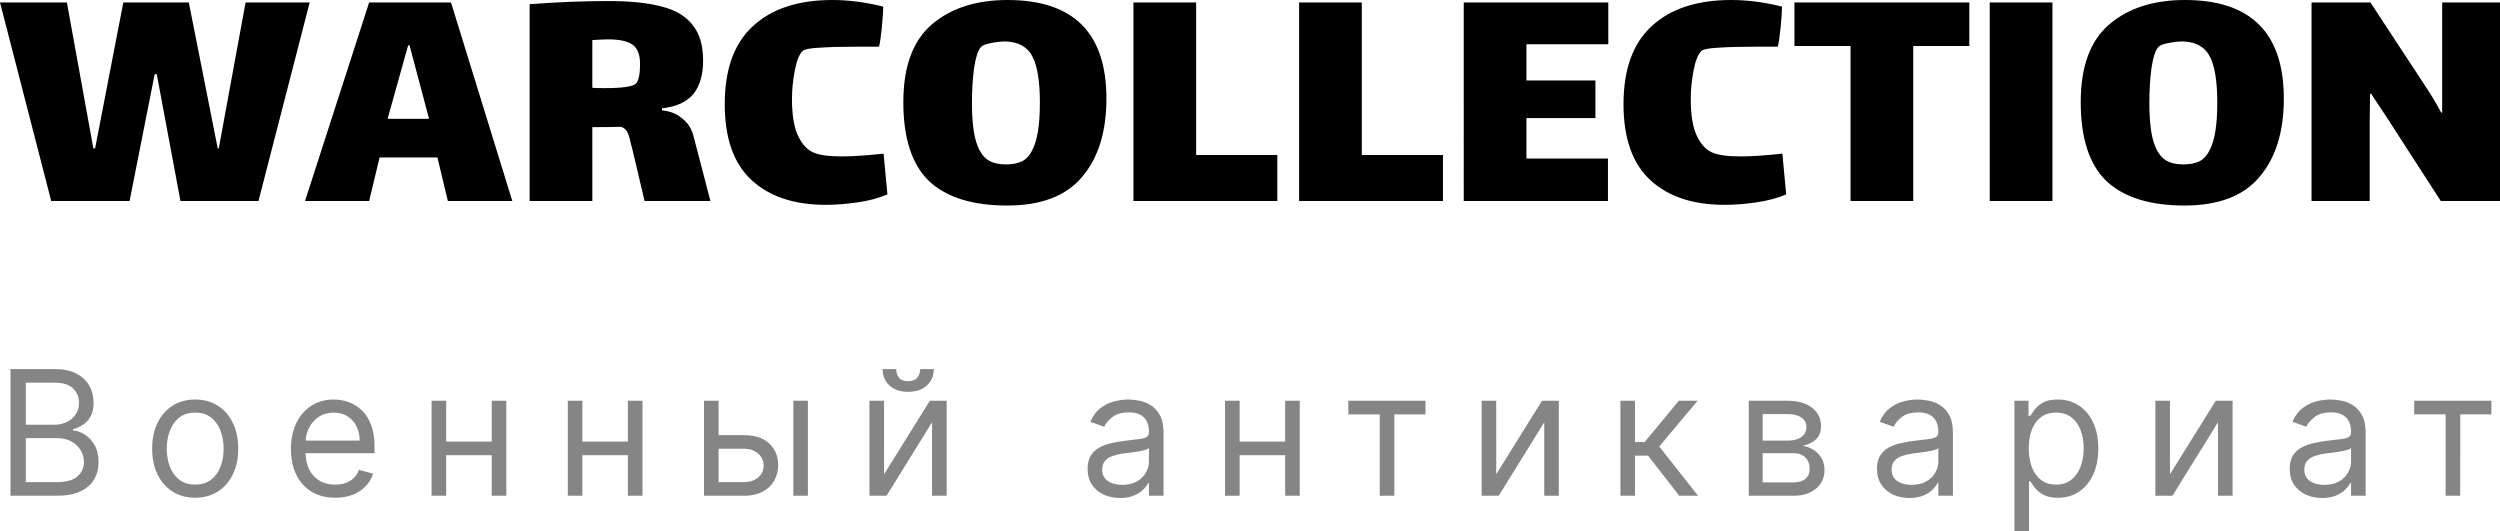
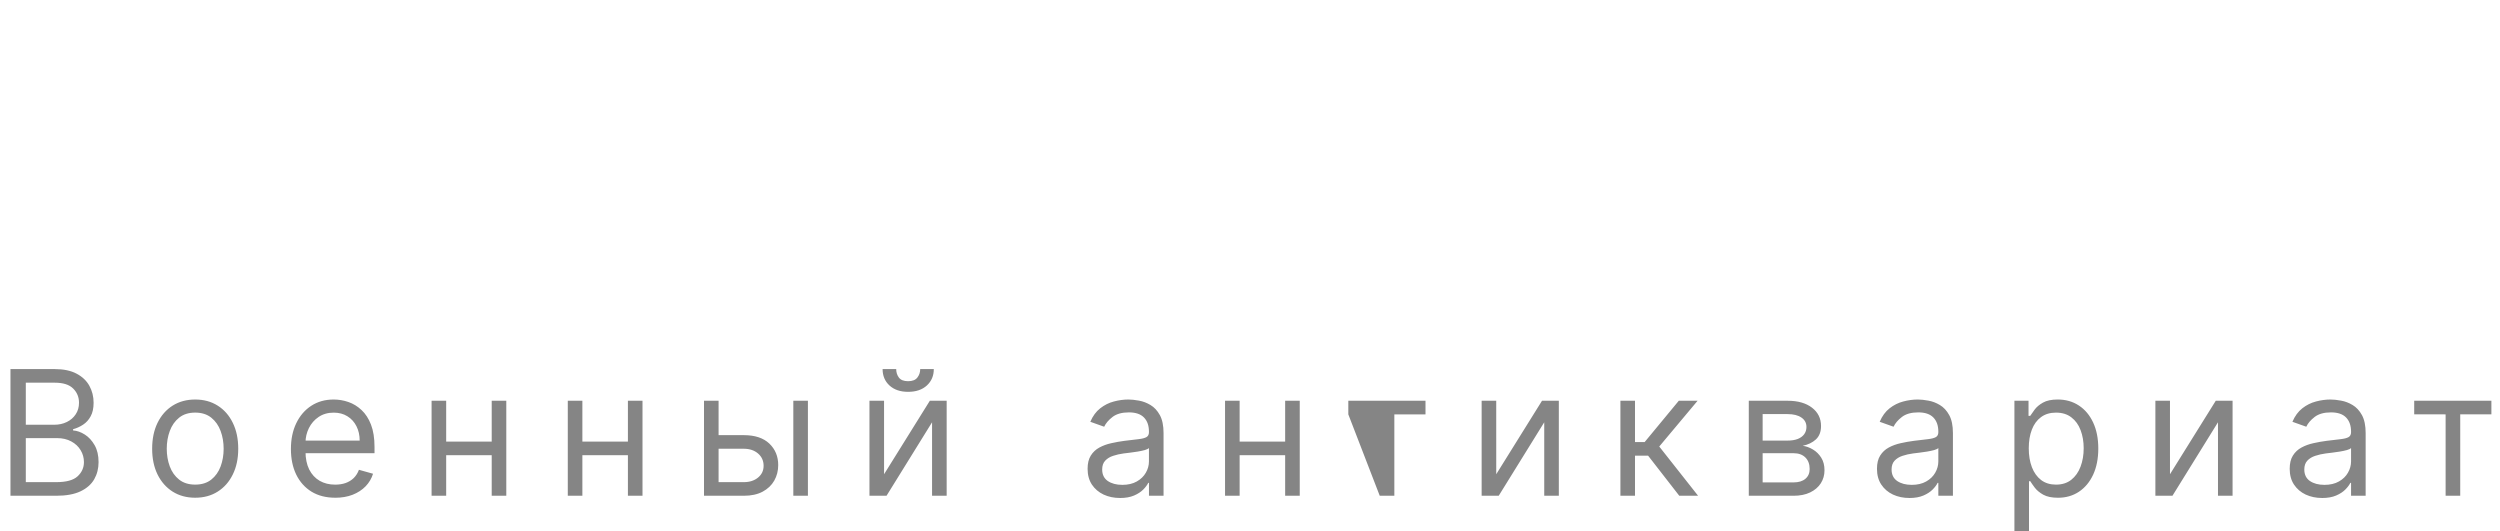
<svg xmlns="http://www.w3.org/2000/svg" xmlns:ns1="http://sodipodi.sourceforge.net/DTD/sodipodi-0.dtd" xmlns:ns2="http://www.inkscape.org/namespaces/inkscape" width="186.592" height="39.661" viewBox="0 0 186.592 39.661" fill="none" version="1.1" id="svg2" ns1:docname="logo_site.svg" ns2:version="1.4 (e7c3feb1, 2024-10-09)">
  <defs id="defs2" />
  <ns1:namedview id="namedview2" pagecolor="#ffffff" bordercolor="#000000" borderopacity="0.25" ns2:showpageshadow="2" ns2:pageopacity="0.0" ns2:pagecheckerboard="0" ns2:deskcolor="#d1d1d1" ns2:zoom="5.5873016" ns2:cx="94.142045" ns2:cy="15.571023" ns2:window-width="2560" ns2:window-height="1387" ns2:window-x="0" ns2:window-y="25" ns2:window-maximized="1" ns2:current-layer="g2" />
  <g id="g2" transform="translate(-0.364,-10.998)">
-     <path d="m 1.145,48 v -9.454 h 3.305 c 0.659,0 1.202,0.114 1.63,0.342 0.428,0.225 0.746,0.528 0.956,0.909 0.209,0.379 0.314,0.799 0.314,1.26 0,0.406 -0.072,0.742 -0.217,1.006 -0.142,0.265 -0.329,0.474 -0.563,0.628 -0.231,0.154 -0.482,0.268 -0.752,0.342 v 0.092 c 0.289,0.018 0.58,0.12 0.873,0.305 0.292,0.185 0.537,0.449 0.734,0.794 0.197,0.345 0.295,0.766 0.295,1.265 0,0.474 -0.108,0.9 -0.323,1.279 C 7.18,47.146 6.84,47.446 6.375,47.668 5.911,47.889 5.306,48 4.561,48 Z m 1.145,-1.016 h 2.271 c 0.748,0 1.279,-0.145 1.593,-0.434 0.317,-0.292 0.475,-0.646 0.475,-1.062 0,-0.32 -0.082,-0.616 -0.245,-0.886 C 6.221,44.328 5.989,44.11 5.688,43.947 5.386,43.781 5.029,43.697 4.616,43.697 H 2.29 Z m 0,-4.284 h 2.124 c 0.345,0 0.656,-0.068 0.933,-0.203 0.28,-0.136 0.502,-0.326 0.665,-0.573 0.166,-0.246 0.249,-0.535 0.249,-0.868 0,-0.415 -0.145,-0.768 -0.434,-1.057 C 5.537,39.707 5.078,39.561 4.45,39.561 H 2.29 Z m 12.643,5.447 c -0.64,0 -1.202,-0.152 -1.685,-0.457 -0.48,-0.305 -0.856,-0.731 -1.126,-1.279 -0.268,-0.548 -0.402,-1.188 -0.402,-1.92 0,-0.739 0.134,-1.383 0.402,-1.934 0.271,-0.551 0.646,-0.979 1.126,-1.283 0.483,-0.305 1.045,-0.457 1.685,-0.457 0.64,0 1.2,0.152 1.68,0.457 0.483,0.305 0.859,0.733 1.126,1.283 0.271,0.551 0.406,1.196 0.406,1.934 0,0.733 -0.135,1.373 -0.406,1.92 -0.268,0.548 -0.643,0.974 -1.126,1.279 -0.48,0.305 -1.04,0.457 -1.68,0.457 z m 0,-0.979 c 0.486,0 0.886,-0.125 1.2,-0.374 0.314,-0.249 0.546,-0.577 0.697,-0.983 0.151,-0.406 0.226,-0.846 0.226,-1.32 0,-0.474 -0.075,-0.916 -0.226,-1.325 -0.151,-0.409 -0.383,-0.74 -0.697,-0.993 -0.314,-0.252 -0.714,-0.379 -1.2,-0.379 -0.486,0 -0.886,0.126 -1.2,0.379 -0.314,0.252 -0.546,0.583 -0.697,0.993 -0.151,0.409 -0.226,0.851 -0.226,1.325 0,0.474 0.075,0.914 0.226,1.32 0.151,0.406 0.383,0.734 0.697,0.983 0.314,0.249 0.714,0.374 1.2,0.374 z m 10.449,0.979 c -0.683,0 -1.273,-0.151 -1.768,-0.452 -0.492,-0.305 -0.873,-0.729 -1.14,-1.274 -0.265,-0.548 -0.397,-1.185 -0.397,-1.911 0,-0.726 0.132,-1.366 0.397,-1.92 0.268,-0.557 0.64,-0.991 1.117,-1.302 0.48,-0.314 1.04,-0.471 1.68,-0.471 0.369,0 0.734,0.061 1.094,0.185 0.36,0.123 0.688,0.323 0.983,0.6 0.295,0.274 0.531,0.637 0.706,1.089 0.175,0.452 0.263,1.009 0.263,1.671 v 0.462 h -5.466 v -0.942 h 4.358 c 0,-0.4 -0.08,-0.757 -0.24,-1.071 -0.157,-0.314 -0.382,-0.562 -0.674,-0.743 -0.289,-0.182 -0.631,-0.272 -1.025,-0.272 -0.434,0 -0.809,0.108 -1.126,0.323 -0.314,0.212 -0.555,0.489 -0.725,0.831 -0.169,0.342 -0.254,0.708 -0.254,1.099 v 0.628 c 0,0.535 0.092,0.99 0.277,1.362 0.188,0.369 0.448,0.651 0.78,0.845 0.332,0.191 0.719,0.286 1.159,0.286 0.286,0 0.545,-0.04 0.776,-0.12 0.234,-0.083 0.435,-0.206 0.605,-0.369 0.169,-0.166 0.3,-0.372 0.392,-0.619 l 1.053,0.295 c -0.111,0.357 -0.297,0.671 -0.559,0.942 -0.262,0.268 -0.585,0.477 -0.97,0.628 -0.385,0.148 -0.817,0.222 -1.297,0.222 z M 37.321,43.956 v 1.016 H 33.406 V 43.956 Z M 33.665,40.909 V 48 h -1.089 v -7.091 z m 4.487,0 V 48 h -1.089 v -7.091 z m 9.335,3.047 v 1.016 H 43.573 V 43.956 Z M 43.831,40.909 V 48 h -1.089 v -7.091 z m 4.487,0 V 48 h -1.089 v -7.091 z m 5.532,2.567 h 2.031 c 0.831,0 1.466,0.211 1.907,0.632 0.44,0.422 0.66,0.956 0.66,1.602 0,0.425 -0.099,0.811 -0.295,1.159 -0.197,0.345 -0.486,0.62 -0.868,0.826 C 56.903,47.898 56.435,48 55.881,48 h -2.973 v -7.091 h 1.089 v 6.075 h 1.883 c 0.431,0 0.785,-0.114 1.062,-0.342 0.277,-0.228 0.415,-0.52 0.415,-0.877 0,-0.375 -0.139,-0.682 -0.415,-0.919 -0.277,-0.237 -0.631,-0.355 -1.062,-0.355 H 53.85 Z M 59.575,48 V 40.909 H 60.664 V 48 Z m 6.773,-1.607 3.416,-5.484 h 1.256 V 48 H 69.93 V 42.516 L 66.532,48 h -1.274 v -7.091 h 1.089 z m 2.696,-7.848 h 1.016 c 0,0.498 -0.172,0.906 -0.517,1.223 -0.345,0.317 -0.812,0.475 -1.403,0.475 -0.582,0 -1.045,-0.159 -1.39,-0.475 -0.342,-0.317 -0.512,-0.725 -0.512,-1.223 h 1.016 c 0,0.24 0.066,0.451 0.199,0.632 0.135,0.182 0.365,0.272 0.688,0.272 0.323,0 0.554,-0.091 0.692,-0.272 0.142,-0.182 0.212,-0.392 0.212,-0.632 z m 14.914,9.621 c -0.449,0 -0.857,-0.085 -1.223,-0.254 -0.366,-0.172 -0.657,-0.42 -0.873,-0.743 -0.215,-0.326 -0.323,-0.72 -0.323,-1.182 0,-0.406 0.08,-0.736 0.24,-0.988 0.16,-0.256 0.374,-0.456 0.642,-0.6 0.268,-0.145 0.563,-0.252 0.886,-0.323 0.326,-0.074 0.654,-0.132 0.983,-0.175 0.431,-0.055 0.78,-0.097 1.048,-0.125 0.271,-0.031 0.468,-0.082 0.591,-0.152 0.126,-0.071 0.189,-0.194 0.189,-0.369 v -0.037 c 0,-0.456 -0.125,-0.809 -0.374,-1.062 -0.246,-0.252 -0.62,-0.379 -1.122,-0.379 -0.52,0 -0.928,0.114 -1.223,0.342 -0.295,0.228 -0.503,0.471 -0.623,0.729 l -1.034,-0.369 c 0.185,-0.431 0.431,-0.766 0.739,-1.006 0.311,-0.243 0.649,-0.412 1.016,-0.508 0.369,-0.099 0.733,-0.148 1.089,-0.148 0.228,0 0.489,0.028 0.785,0.083 0.298,0.052 0.586,0.162 0.863,0.328 0.28,0.166 0.512,0.417 0.697,0.752 0.185,0.336 0.277,0.785 0.277,1.348 V 48 h -1.089 v -0.96 h -0.055 c -0.074,0.154 -0.197,0.319 -0.369,0.494 -0.172,0.175 -0.402,0.325 -0.688,0.448 -0.286,0.123 -0.636,0.185 -1.048,0.185 z m 0.166,-0.979 c 0.431,0 0.794,-0.085 1.089,-0.254 0.298,-0.169 0.523,-0.388 0.674,-0.655 0.154,-0.268 0.231,-0.549 0.231,-0.845 v -0.997 c -0.046,0.055 -0.148,0.106 -0.305,0.152 -0.154,0.043 -0.332,0.082 -0.536,0.115 -0.2,0.031 -0.395,0.059 -0.586,0.083 -0.188,0.022 -0.34,0.04 -0.457,0.055 -0.283,0.037 -0.548,0.097 -0.794,0.18 -0.243,0.08 -0.44,0.202 -0.591,0.365 -0.148,0.16 -0.222,0.379 -0.222,0.655 0,0.379 0.14,0.665 0.42,0.859 0.283,0.191 0.642,0.286 1.076,0.286 z M 96.542,43.956 v 1.016 H 92.627 V 43.956 Z M 92.886,40.909 V 48 h -1.089 v -7.091 z m 4.487,0 V 48 h -1.089 v -7.091 z m 3.625,1.016 v -1.016 h 5.761 v 1.016 h -2.326 V 48 h -1.09 v -6.075 z m 11.04,4.469 3.416,-5.484 h 1.256 V 48 h -1.089 V 42.516 L 112.223,48 h -1.274 v -7.091 h 1.089 z M 121.306,48 v -7.091 h 1.089 v 3.084 h 0.72 l 2.549,-3.084 h 1.403 L 124.205,44.325 127.104,48 H 125.7 l -2.326,-2.991 h -0.979 V 48 Z m 9.582,0 v -7.091 h 2.899 c 0.763,0 1.37,0.172 1.819,0.517 0.449,0.345 0.674,0.8 0.674,1.367 0,0.431 -0.128,0.765 -0.383,1.002 -0.256,0.234 -0.583,0.392 -0.983,0.475 0.261,0.037 0.515,0.129 0.761,0.277 0.25,0.148 0.456,0.351 0.619,0.609 0.163,0.256 0.245,0.569 0.245,0.942 0,0.363 -0.093,0.688 -0.277,0.974 -0.185,0.286 -0.45,0.512 -0.794,0.679 C 135.123,47.917 134.71,48 134.23,48 Z m 1.034,-0.997 h 2.308 c 0.376,0 0.67,-0.089 0.882,-0.268 0.212,-0.178 0.319,-0.422 0.319,-0.729 0,-0.366 -0.107,-0.654 -0.319,-0.863 -0.212,-0.212 -0.506,-0.319 -0.882,-0.319 h -2.308 z m 0,-3.121 h 1.865 c 0.293,0 0.543,-0.04 0.753,-0.12 0.209,-0.083 0.369,-0.2 0.48,-0.351 0.114,-0.154 0.171,-0.335 0.171,-0.545 0,-0.299 -0.125,-0.532 -0.374,-0.702 -0.25,-0.172 -0.593,-0.259 -1.03,-0.259 h -1.865 z m 10.952,4.284 c -0.449,0 -0.857,-0.085 -1.223,-0.254 -0.366,-0.172 -0.657,-0.42 -0.872,-0.743 -0.216,-0.326 -0.324,-0.72 -0.324,-1.182 0,-0.406 0.08,-0.736 0.24,-0.988 0.16,-0.256 0.374,-0.456 0.642,-0.6 0.268,-0.145 0.563,-0.252 0.887,-0.323 0.326,-0.074 0.654,-0.132 0.983,-0.175 0.431,-0.055 0.78,-0.097 1.048,-0.125 0.271,-0.031 0.468,-0.082 0.591,-0.152 0.126,-0.071 0.189,-0.194 0.189,-0.369 v -0.037 c 0,-0.456 -0.125,-0.809 -0.374,-1.062 -0.246,-0.252 -0.62,-0.379 -1.122,-0.379 -0.52,0 -0.928,0.114 -1.223,0.342 -0.296,0.228 -0.503,0.471 -0.623,0.729 l -1.034,-0.369 c 0.184,-0.431 0.43,-0.766 0.738,-1.006 0.311,-0.243 0.65,-0.412 1.016,-0.508 0.369,-0.099 0.732,-0.148 1.089,-0.148 0.228,0 0.49,0.028 0.785,0.083 0.299,0.052 0.586,0.162 0.863,0.328 0.28,0.166 0.513,0.417 0.697,0.752 0.185,0.336 0.277,0.785 0.277,1.348 V 48 h -1.089 v -0.96 h -0.055 c -0.074,0.154 -0.197,0.319 -0.37,0.494 -0.172,0.175 -0.401,0.325 -0.688,0.448 -0.286,0.123 -0.635,0.185 -1.048,0.185 z m 0.167,-0.979 c 0.43,0 0.794,-0.085 1.089,-0.254 0.299,-0.169 0.523,-0.388 0.674,-0.655 0.154,-0.268 0.231,-0.549 0.231,-0.845 v -0.997 c -0.046,0.055 -0.148,0.106 -0.305,0.152 -0.154,0.043 -0.332,0.082 -0.535,0.115 -0.2,0.031 -0.396,0.059 -0.587,0.083 -0.187,0.022 -0.34,0.04 -0.457,0.055 -0.283,0.037 -0.547,0.097 -0.794,0.18 -0.243,0.08 -0.44,0.202 -0.591,0.365 -0.147,0.16 -0.221,0.379 -0.221,0.655 0,0.379 0.14,0.665 0.42,0.859 0.283,0.191 0.642,0.286 1.076,0.286 z m 7.672,3.472 v -9.75 h 1.053 v 1.126 h 0.129 c 0.08,-0.123 0.191,-0.28 0.332,-0.471 0.145,-0.194 0.351,-0.366 0.619,-0.517 0.271,-0.154 0.637,-0.231 1.099,-0.231 0.597,0 1.123,0.149 1.578,0.448 0.456,0.298 0.811,0.722 1.067,1.27 0.255,0.548 0.383,1.194 0.383,1.939 0,0.751 -0.128,1.402 -0.383,1.953 -0.256,0.548 -0.61,0.973 -1.062,1.274 -0.452,0.299 -0.974,0.448 -1.565,0.448 -0.456,0 -0.82,-0.075 -1.094,-0.226 -0.274,-0.154 -0.485,-0.328 -0.633,-0.522 -0.147,-0.197 -0.261,-0.36 -0.341,-0.489 h -0.093 v 3.749 z m 1.071,-6.205 c 0,0.536 0.078,1.008 0.235,1.417 0.157,0.406 0.387,0.725 0.688,0.956 0.302,0.228 0.671,0.342 1.108,0.342 0.456,0 0.836,-0.12 1.141,-0.36 0.307,-0.243 0.538,-0.569 0.692,-0.979 0.157,-0.412 0.235,-0.871 0.235,-1.376 0,-0.498 -0.077,-0.948 -0.23,-1.348 -0.151,-0.403 -0.38,-0.722 -0.688,-0.956 -0.305,-0.237 -0.688,-0.355 -1.15,-0.355 -0.443,0 -0.815,0.112 -1.117,0.337 -0.302,0.222 -0.529,0.532 -0.683,0.932 -0.154,0.397 -0.231,0.86 -0.231,1.389 z m 10.54,1.939 3.417,-5.484 h 1.255 V 48 h -1.089 V 42.516 L 162.509,48 h -1.274 v -7.091 h 1.089 z m 11.354,1.773 c -0.449,0 -0.857,-0.085 -1.223,-0.254 -0.366,-0.172 -0.657,-0.42 -0.873,-0.743 -0.215,-0.326 -0.323,-0.72 -0.323,-1.182 0,-0.406 0.08,-0.736 0.24,-0.988 0.16,-0.256 0.374,-0.456 0.642,-0.6 0.268,-0.145 0.563,-0.252 0.886,-0.323 0.327,-0.074 0.654,-0.132 0.984,-0.175 0.431,-0.055 0.78,-0.097 1.048,-0.125 0.27,-0.031 0.467,-0.082 0.591,-0.152 0.126,-0.071 0.189,-0.194 0.189,-0.369 v -0.037 c 0,-0.456 -0.125,-0.809 -0.374,-1.062 -0.246,-0.252 -0.62,-0.379 -1.122,-0.379 -0.52,0 -0.928,0.114 -1.223,0.342 -0.296,0.228 -0.503,0.471 -0.623,0.729 l -1.035,-0.369 c 0.185,-0.431 0.431,-0.766 0.739,-1.006 0.311,-0.243 0.649,-0.412 1.016,-0.508 0.369,-0.099 0.732,-0.148 1.089,-0.148 0.228,0 0.49,0.028 0.785,0.083 0.299,0.052 0.586,0.162 0.863,0.328 0.28,0.166 0.513,0.417 0.697,0.752 0.185,0.336 0.277,0.785 0.277,1.348 V 48 h -1.089 v -0.96 h -0.056 c -0.073,0.154 -0.197,0.319 -0.369,0.494 -0.172,0.175 -0.402,0.325 -0.688,0.448 -0.286,0.123 -0.635,0.185 -1.048,0.185 z m 0.167,-0.979 c 0.43,0 0.794,-0.085 1.089,-0.254 0.299,-0.169 0.523,-0.388 0.674,-0.655 0.154,-0.268 0.231,-0.549 0.231,-0.845 v -0.997 c -0.046,0.055 -0.148,0.106 -0.305,0.152 -0.154,0.043 -0.332,0.082 -0.535,0.115 -0.2,0.031 -0.396,0.059 -0.587,0.083 -0.187,0.022 -0.34,0.04 -0.457,0.055 -0.283,0.037 -0.547,0.097 -0.794,0.18 -0.243,0.08 -0.44,0.202 -0.591,0.365 -0.147,0.16 -0.221,0.379 -0.221,0.655 0,0.379 0.14,0.665 0.42,0.859 0.283,0.191 0.642,0.286 1.076,0.286 z m 6.707,-5.263 v -1.016 h 5.761 v 1.016 h -2.326 V 48 h -1.09 v -6.075 z" fill="#858585" id="path1" ns1:nodetypes="ccsccscccccsscssccscsccscccsccscsccsccsccsccsccssscscssccsccssccsccssccsccccccscsssccsccccccscccccccccccccccccccccccccccccccsssccsccccscscsccccccccccccccccccccssccccsccsccsccccccsscscccccscccsccccccssccscccccccscscccccccccccccccccccccccccccccccccccccccccccccccccccsssccccsccsccssscscccsccscsccsccsccccccsscscccccscccsccccccssccscccccccscscccccccsccsccsccccccsccsccsccsccscccccccccccsccsccccccsscscccccscccscccccsssccscccccccscsccccccccc" />
-     <path d="M 10.036,26 H 4.186 L 0.364,11.18 h 4.992 l 1.976,10.894 h 0.13 L 9.568,11.18 h 4.888 l 2.158,10.894 h 0.078 L 18.694,11.18 h 4.784 L 19.656,26 h -5.824 l -1.768,-9.464 h -0.156 z m 22.975,-3.25 h -4.316 l -0.78,3.25 h -4.784 l 4.784,-14.82 h 6.11 L 38.601,26 h -4.81 z m -2.184,-8.372 -1.534,5.486 h 3.094 l -1.456,-5.486 z M 53.388,26 h -4.914 l -0.884,-3.744 c -0.035,-0.139 -0.095,-0.373 -0.182,-0.702 -0.069,-0.347 -0.156,-0.598 -0.26,-0.754 -0.104,-0.173 -0.251,-0.286 -0.442,-0.338 -0.485,0.017 -1.196,0.026 -2.132,0.026 V 26 h -4.68 V 11.31 c 2.097,-0.156 4.056,-0.234 5.876,-0.234 1.647,0 2.981,0.139 4.004,0.416 1.023,0.26 1.785,0.719 2.288,1.378 0.52,0.641 0.78,1.525 0.78,2.652 0,1.057 -0.243,1.889 -0.728,2.496 -0.485,0.589 -1.265,0.945 -2.34,1.066 v 0.156 c 0.607,0.052 1.109,0.251 1.508,0.598 0.416,0.329 0.693,0.754 0.832,1.274 z m -8.814,-8.45 c 0.156,0.017 0.459,0.026 0.91,0.026 1.335,0 2.115,-0.113 2.34,-0.338 0.208,-0.208 0.312,-0.693 0.312,-1.456 0,-0.711 -0.191,-1.196 -0.572,-1.456 -0.364,-0.26 -0.971,-0.39 -1.82,-0.39 -0.191,0 -0.581,0.017 -1.17,0.052 z m 22.024,7.956 c -0.641,0.277 -1.387,0.477 -2.236,0.598 -0.849,0.121 -1.638,0.182 -2.366,0.182 -2.357,0 -4.203,-0.615 -5.538,-1.846 -1.335,-1.231 -2.002,-3.12 -2.002,-5.668 0,-2.6 0.702,-4.541 2.106,-5.824 1.404,-1.3 3.38,-1.95 5.928,-1.95 1.213,0 2.479,0.165 3.796,0.494 0,0.347 -0.035,0.867 -0.104,1.56 -0.069,0.676 -0.139,1.153 -0.208,1.43 h -1.638 c -1.196,0 -2.141,0.026 -2.834,0.078 -0.676,0.035 -1.083,0.113 -1.222,0.234 -0.26,0.243 -0.459,0.737 -0.598,1.482 -0.139,0.728 -0.208,1.43 -0.208,2.106 0,1.179 0.147,2.089 0.442,2.73 0.295,0.624 0.667,1.04 1.118,1.248 0.433,0.208 1.153,0.312 2.158,0.312 0.797,0 1.837,-0.069 3.12,-0.208 z m 8.936,0.832 c -2.583,0 -4.524,-0.607 -5.824,-1.82 -1.283,-1.231 -1.924,-3.198 -1.924,-5.902 0,-2.652 0.711,-4.585 2.132,-5.798 1.421,-1.213 3.302,-1.82 5.642,-1.82 4.923,0 7.384,2.453 7.384,7.358 0,2.479 -0.607,4.429 -1.82,5.85 -1.196,1.421 -3.059,2.132 -5.59,2.132 z m -0.104,-3.068 c 0.485,0 0.893,-0.078 1.222,-0.234 0.329,-0.173 0.589,-0.468 0.78,-0.884 0.364,-0.711 0.546,-1.872 0.546,-3.484 0,-1.577 -0.182,-2.721 -0.546,-3.432 -0.364,-0.728 -1.031,-1.109 -2.002,-1.144 -0.364,0 -0.745,0.043 -1.144,0.13 -0.381,0.069 -0.624,0.173 -0.728,0.312 -0.208,0.243 -0.373,0.763 -0.494,1.56 -0.104,0.78 -0.156,1.638 -0.156,2.574 0,1.456 0.139,2.522 0.416,3.198 0.191,0.503 0.459,0.867 0.806,1.092 0.347,0.208 0.78,0.312 1.3,0.312 z m 9.531,-12.09 h 4.68 v 11.388 h 6.058 V 26 h -10.738 z m 12.365,0 h 4.68 v 11.388 h 6.058 V 26 H 97.326 Z m 12.287,0 h 10.79 v 3.12 h -6.11 v 2.704 h 5.148 v 2.808 h -5.148 v 3.016 h 6.084 V 26 h -10.764 z m 24.067,14.326 c -0.642,0.277 -1.387,0.477 -2.236,0.598 -0.85,0.121 -1.638,0.182 -2.366,0.182 -2.358,0 -4.204,-0.615 -5.538,-1.846 -1.335,-1.231 -2.002,-3.12 -2.002,-5.668 0,-2.6 0.702,-4.541 2.106,-5.824 1.404,-1.3 3.38,-1.95 5.928,-1.95 1.213,0 2.478,0.165 3.796,0.494 0,0.347 -0.035,0.867 -0.104,1.56 -0.07,0.676 -0.139,1.153 -0.208,1.43 h -1.638 c -1.196,0 -2.141,0.026 -2.834,0.078 -0.676,0.035 -1.084,0.113 -1.222,0.234 -0.26,0.243 -0.46,0.737 -0.598,1.482 -0.139,0.728 -0.208,1.43 -0.208,2.106 0,1.179 0.147,2.089 0.442,2.73 0.294,0.624 0.667,1.04 1.118,1.248 0.433,0.208 1.152,0.312 2.158,0.312 0.797,0 1.837,-0.069 3.12,-0.208 z M 143.162,26 h -4.68 V 14.43 h -4.186 v -3.25 h 13.052 v 3.25 h -4.186 z m 5.709,-14.82 h 4.68 V 26 h -4.68 z m 14.54,15.158 c -2.583,0 -4.524,-0.607 -5.824,-1.82 -1.283,-1.231 -1.924,-3.198 -1.924,-5.902 0,-2.652 0.71,-4.585 2.132,-5.798 1.421,-1.213 3.302,-1.82 5.642,-1.82 4.922,0 7.384,2.453 7.384,7.358 0,2.479 -0.607,4.429 -1.82,5.85 -1.196,1.421 -3.06,2.132 -5.59,2.132 z m -0.104,-3.068 c 0.485,0 0.892,-0.078 1.222,-0.234 0.329,-0.173 0.589,-0.468 0.78,-0.884 0.364,-0.711 0.546,-1.872 0.546,-3.484 0,-1.577 -0.182,-2.721 -0.546,-3.432 -0.364,-0.728 -1.032,-1.109 -2.002,-1.144 -0.364,0 -0.746,0.043 -1.144,0.13 -0.382,0.069 -0.624,0.173 -0.728,0.312 -0.208,0.243 -0.373,0.763 -0.494,1.56 -0.104,0.78 -0.156,1.638 -0.156,2.574 0,1.456 0.138,2.522 0.416,3.198 0.19,0.503 0.459,0.867 0.806,1.092 0.346,0.208 0.78,0.312 1.3,0.312 z m 13.925,-3.25 V 26 H 172.89 V 11.18 h 4.394 l 3.926,5.98 c 0.589,0.884 1.04,1.629 1.352,2.236 h 0.078 V 16.9 11.18 h 4.316 V 26 h -4.42 l -4.03,-6.24 -1.17,-1.768 h -0.078 z" fill="#000000" id="path2" />
+     <path d="m 1.145,48 v -9.454 h 3.305 c 0.659,0 1.202,0.114 1.63,0.342 0.428,0.225 0.746,0.528 0.956,0.909 0.209,0.379 0.314,0.799 0.314,1.26 0,0.406 -0.072,0.742 -0.217,1.006 -0.142,0.265 -0.329,0.474 -0.563,0.628 -0.231,0.154 -0.482,0.268 -0.752,0.342 v 0.092 c 0.289,0.018 0.58,0.12 0.873,0.305 0.292,0.185 0.537,0.449 0.734,0.794 0.197,0.345 0.295,0.766 0.295,1.265 0,0.474 -0.108,0.9 -0.323,1.279 C 7.18,47.146 6.84,47.446 6.375,47.668 5.911,47.889 5.306,48 4.561,48 Z m 1.145,-1.016 h 2.271 c 0.748,0 1.279,-0.145 1.593,-0.434 0.317,-0.292 0.475,-0.646 0.475,-1.062 0,-0.32 -0.082,-0.616 -0.245,-0.886 C 6.221,44.328 5.989,44.11 5.688,43.947 5.386,43.781 5.029,43.697 4.616,43.697 H 2.29 Z m 0,-4.284 h 2.124 c 0.345,0 0.656,-0.068 0.933,-0.203 0.28,-0.136 0.502,-0.326 0.665,-0.573 0.166,-0.246 0.249,-0.535 0.249,-0.868 0,-0.415 -0.145,-0.768 -0.434,-1.057 C 5.537,39.707 5.078,39.561 4.45,39.561 H 2.29 Z m 12.643,5.447 c -0.64,0 -1.202,-0.152 -1.685,-0.457 -0.48,-0.305 -0.856,-0.731 -1.126,-1.279 -0.268,-0.548 -0.402,-1.188 -0.402,-1.92 0,-0.739 0.134,-1.383 0.402,-1.934 0.271,-0.551 0.646,-0.979 1.126,-1.283 0.483,-0.305 1.045,-0.457 1.685,-0.457 0.64,0 1.2,0.152 1.68,0.457 0.483,0.305 0.859,0.733 1.126,1.283 0.271,0.551 0.406,1.196 0.406,1.934 0,0.733 -0.135,1.373 -0.406,1.92 -0.268,0.548 -0.643,0.974 -1.126,1.279 -0.48,0.305 -1.04,0.457 -1.68,0.457 z m 0,-0.979 c 0.486,0 0.886,-0.125 1.2,-0.374 0.314,-0.249 0.546,-0.577 0.697,-0.983 0.151,-0.406 0.226,-0.846 0.226,-1.32 0,-0.474 -0.075,-0.916 -0.226,-1.325 -0.151,-0.409 -0.383,-0.74 -0.697,-0.993 -0.314,-0.252 -0.714,-0.379 -1.2,-0.379 -0.486,0 -0.886,0.126 -1.2,0.379 -0.314,0.252 -0.546,0.583 -0.697,0.993 -0.151,0.409 -0.226,0.851 -0.226,1.325 0,0.474 0.075,0.914 0.226,1.32 0.151,0.406 0.383,0.734 0.697,0.983 0.314,0.249 0.714,0.374 1.2,0.374 z m 10.449,0.979 c -0.683,0 -1.273,-0.151 -1.768,-0.452 -0.492,-0.305 -0.873,-0.729 -1.14,-1.274 -0.265,-0.548 -0.397,-1.185 -0.397,-1.911 0,-0.726 0.132,-1.366 0.397,-1.92 0.268,-0.557 0.64,-0.991 1.117,-1.302 0.48,-0.314 1.04,-0.471 1.68,-0.471 0.369,0 0.734,0.061 1.094,0.185 0.36,0.123 0.688,0.323 0.983,0.6 0.295,0.274 0.531,0.637 0.706,1.089 0.175,0.452 0.263,1.009 0.263,1.671 v 0.462 h -5.466 v -0.942 h 4.358 c 0,-0.4 -0.08,-0.757 -0.24,-1.071 -0.157,-0.314 -0.382,-0.562 -0.674,-0.743 -0.289,-0.182 -0.631,-0.272 -1.025,-0.272 -0.434,0 -0.809,0.108 -1.126,0.323 -0.314,0.212 -0.555,0.489 -0.725,0.831 -0.169,0.342 -0.254,0.708 -0.254,1.099 v 0.628 c 0,0.535 0.092,0.99 0.277,1.362 0.188,0.369 0.448,0.651 0.78,0.845 0.332,0.191 0.719,0.286 1.159,0.286 0.286,0 0.545,-0.04 0.776,-0.12 0.234,-0.083 0.435,-0.206 0.605,-0.369 0.169,-0.166 0.3,-0.372 0.392,-0.619 l 1.053,0.295 c -0.111,0.357 -0.297,0.671 -0.559,0.942 -0.262,0.268 -0.585,0.477 -0.97,0.628 -0.385,0.148 -0.817,0.222 -1.297,0.222 z M 37.321,43.956 v 1.016 H 33.406 V 43.956 Z M 33.665,40.909 V 48 h -1.089 v -7.091 z m 4.487,0 V 48 h -1.089 v -7.091 z m 9.335,3.047 v 1.016 H 43.573 V 43.956 Z M 43.831,40.909 V 48 h -1.089 v -7.091 z m 4.487,0 V 48 h -1.089 v -7.091 z m 5.532,2.567 h 2.031 c 0.831,0 1.466,0.211 1.907,0.632 0.44,0.422 0.66,0.956 0.66,1.602 0,0.425 -0.099,0.811 -0.295,1.159 -0.197,0.345 -0.486,0.62 -0.868,0.826 C 56.903,47.898 56.435,48 55.881,48 h -2.973 v -7.091 h 1.089 v 6.075 h 1.883 c 0.431,0 0.785,-0.114 1.062,-0.342 0.277,-0.228 0.415,-0.52 0.415,-0.877 0,-0.375 -0.139,-0.682 -0.415,-0.919 -0.277,-0.237 -0.631,-0.355 -1.062,-0.355 H 53.85 Z M 59.575,48 V 40.909 H 60.664 V 48 Z m 6.773,-1.607 3.416,-5.484 h 1.256 V 48 H 69.93 V 42.516 L 66.532,48 h -1.274 v -7.091 h 1.089 z m 2.696,-7.848 h 1.016 c 0,0.498 -0.172,0.906 -0.517,1.223 -0.345,0.317 -0.812,0.475 -1.403,0.475 -0.582,0 -1.045,-0.159 -1.39,-0.475 -0.342,-0.317 -0.512,-0.725 -0.512,-1.223 h 1.016 c 0,0.24 0.066,0.451 0.199,0.632 0.135,0.182 0.365,0.272 0.688,0.272 0.323,0 0.554,-0.091 0.692,-0.272 0.142,-0.182 0.212,-0.392 0.212,-0.632 z m 14.914,9.621 c -0.449,0 -0.857,-0.085 -1.223,-0.254 -0.366,-0.172 -0.657,-0.42 -0.873,-0.743 -0.215,-0.326 -0.323,-0.72 -0.323,-1.182 0,-0.406 0.08,-0.736 0.24,-0.988 0.16,-0.256 0.374,-0.456 0.642,-0.6 0.268,-0.145 0.563,-0.252 0.886,-0.323 0.326,-0.074 0.654,-0.132 0.983,-0.175 0.431,-0.055 0.78,-0.097 1.048,-0.125 0.271,-0.031 0.468,-0.082 0.591,-0.152 0.126,-0.071 0.189,-0.194 0.189,-0.369 v -0.037 c 0,-0.456 -0.125,-0.809 -0.374,-1.062 -0.246,-0.252 -0.62,-0.379 -1.122,-0.379 -0.52,0 -0.928,0.114 -1.223,0.342 -0.295,0.228 -0.503,0.471 -0.623,0.729 l -1.034,-0.369 c 0.185,-0.431 0.431,-0.766 0.739,-1.006 0.311,-0.243 0.649,-0.412 1.016,-0.508 0.369,-0.099 0.733,-0.148 1.089,-0.148 0.228,0 0.489,0.028 0.785,0.083 0.298,0.052 0.586,0.162 0.863,0.328 0.28,0.166 0.512,0.417 0.697,0.752 0.185,0.336 0.277,0.785 0.277,1.348 V 48 h -1.089 v -0.96 h -0.055 c -0.074,0.154 -0.197,0.319 -0.369,0.494 -0.172,0.175 -0.402,0.325 -0.688,0.448 -0.286,0.123 -0.636,0.185 -1.048,0.185 z m 0.166,-0.979 c 0.431,0 0.794,-0.085 1.089,-0.254 0.298,-0.169 0.523,-0.388 0.674,-0.655 0.154,-0.268 0.231,-0.549 0.231,-0.845 v -0.997 c -0.046,0.055 -0.148,0.106 -0.305,0.152 -0.154,0.043 -0.332,0.082 -0.536,0.115 -0.2,0.031 -0.395,0.059 -0.586,0.083 -0.188,0.022 -0.34,0.04 -0.457,0.055 -0.283,0.037 -0.548,0.097 -0.794,0.18 -0.243,0.08 -0.44,0.202 -0.591,0.365 -0.148,0.16 -0.222,0.379 -0.222,0.655 0,0.379 0.14,0.665 0.42,0.859 0.283,0.191 0.642,0.286 1.076,0.286 z M 96.542,43.956 v 1.016 H 92.627 V 43.956 Z M 92.886,40.909 V 48 h -1.089 v -7.091 z m 4.487,0 V 48 h -1.089 v -7.091 z m 3.625,1.016 v -1.016 h 5.761 v 1.016 h -2.326 V 48 h -1.09 z m 11.04,4.469 3.416,-5.484 h 1.256 V 48 h -1.089 V 42.516 L 112.223,48 h -1.274 v -7.091 h 1.089 z M 121.306,48 v -7.091 h 1.089 v 3.084 h 0.72 l 2.549,-3.084 h 1.403 L 124.205,44.325 127.104,48 H 125.7 l -2.326,-2.991 h -0.979 V 48 Z m 9.582,0 v -7.091 h 2.899 c 0.763,0 1.37,0.172 1.819,0.517 0.449,0.345 0.674,0.8 0.674,1.367 0,0.431 -0.128,0.765 -0.383,1.002 -0.256,0.234 -0.583,0.392 -0.983,0.475 0.261,0.037 0.515,0.129 0.761,0.277 0.25,0.148 0.456,0.351 0.619,0.609 0.163,0.256 0.245,0.569 0.245,0.942 0,0.363 -0.093,0.688 -0.277,0.974 -0.185,0.286 -0.45,0.512 -0.794,0.679 C 135.123,47.917 134.71,48 134.23,48 Z m 1.034,-0.997 h 2.308 c 0.376,0 0.67,-0.089 0.882,-0.268 0.212,-0.178 0.319,-0.422 0.319,-0.729 0,-0.366 -0.107,-0.654 -0.319,-0.863 -0.212,-0.212 -0.506,-0.319 -0.882,-0.319 h -2.308 z m 0,-3.121 h 1.865 c 0.293,0 0.543,-0.04 0.753,-0.12 0.209,-0.083 0.369,-0.2 0.48,-0.351 0.114,-0.154 0.171,-0.335 0.171,-0.545 0,-0.299 -0.125,-0.532 -0.374,-0.702 -0.25,-0.172 -0.593,-0.259 -1.03,-0.259 h -1.865 z m 10.952,4.284 c -0.449,0 -0.857,-0.085 -1.223,-0.254 -0.366,-0.172 -0.657,-0.42 -0.872,-0.743 -0.216,-0.326 -0.324,-0.72 -0.324,-1.182 0,-0.406 0.08,-0.736 0.24,-0.988 0.16,-0.256 0.374,-0.456 0.642,-0.6 0.268,-0.145 0.563,-0.252 0.887,-0.323 0.326,-0.074 0.654,-0.132 0.983,-0.175 0.431,-0.055 0.78,-0.097 1.048,-0.125 0.271,-0.031 0.468,-0.082 0.591,-0.152 0.126,-0.071 0.189,-0.194 0.189,-0.369 v -0.037 c 0,-0.456 -0.125,-0.809 -0.374,-1.062 -0.246,-0.252 -0.62,-0.379 -1.122,-0.379 -0.52,0 -0.928,0.114 -1.223,0.342 -0.296,0.228 -0.503,0.471 -0.623,0.729 l -1.034,-0.369 c 0.184,-0.431 0.43,-0.766 0.738,-1.006 0.311,-0.243 0.65,-0.412 1.016,-0.508 0.369,-0.099 0.732,-0.148 1.089,-0.148 0.228,0 0.49,0.028 0.785,0.083 0.299,0.052 0.586,0.162 0.863,0.328 0.28,0.166 0.513,0.417 0.697,0.752 0.185,0.336 0.277,0.785 0.277,1.348 V 48 h -1.089 v -0.96 h -0.055 c -0.074,0.154 -0.197,0.319 -0.37,0.494 -0.172,0.175 -0.401,0.325 -0.688,0.448 -0.286,0.123 -0.635,0.185 -1.048,0.185 z m 0.167,-0.979 c 0.43,0 0.794,-0.085 1.089,-0.254 0.299,-0.169 0.523,-0.388 0.674,-0.655 0.154,-0.268 0.231,-0.549 0.231,-0.845 v -0.997 c -0.046,0.055 -0.148,0.106 -0.305,0.152 -0.154,0.043 -0.332,0.082 -0.535,0.115 -0.2,0.031 -0.396,0.059 -0.587,0.083 -0.187,0.022 -0.34,0.04 -0.457,0.055 -0.283,0.037 -0.547,0.097 -0.794,0.18 -0.243,0.08 -0.44,0.202 -0.591,0.365 -0.147,0.16 -0.221,0.379 -0.221,0.655 0,0.379 0.14,0.665 0.42,0.859 0.283,0.191 0.642,0.286 1.076,0.286 z m 7.672,3.472 v -9.75 h 1.053 v 1.126 h 0.129 c 0.08,-0.123 0.191,-0.28 0.332,-0.471 0.145,-0.194 0.351,-0.366 0.619,-0.517 0.271,-0.154 0.637,-0.231 1.099,-0.231 0.597,0 1.123,0.149 1.578,0.448 0.456,0.298 0.811,0.722 1.067,1.27 0.255,0.548 0.383,1.194 0.383,1.939 0,0.751 -0.128,1.402 -0.383,1.953 -0.256,0.548 -0.61,0.973 -1.062,1.274 -0.452,0.299 -0.974,0.448 -1.565,0.448 -0.456,0 -0.82,-0.075 -1.094,-0.226 -0.274,-0.154 -0.485,-0.328 -0.633,-0.522 -0.147,-0.197 -0.261,-0.36 -0.341,-0.489 h -0.093 v 3.749 z m 1.071,-6.205 c 0,0.536 0.078,1.008 0.235,1.417 0.157,0.406 0.387,0.725 0.688,0.956 0.302,0.228 0.671,0.342 1.108,0.342 0.456,0 0.836,-0.12 1.141,-0.36 0.307,-0.243 0.538,-0.569 0.692,-0.979 0.157,-0.412 0.235,-0.871 0.235,-1.376 0,-0.498 -0.077,-0.948 -0.23,-1.348 -0.151,-0.403 -0.38,-0.722 -0.688,-0.956 -0.305,-0.237 -0.688,-0.355 -1.15,-0.355 -0.443,0 -0.815,0.112 -1.117,0.337 -0.302,0.222 -0.529,0.532 -0.683,0.932 -0.154,0.397 -0.231,0.86 -0.231,1.389 z m 10.54,1.939 3.417,-5.484 h 1.255 V 48 h -1.089 V 42.516 L 162.509,48 h -1.274 v -7.091 h 1.089 z m 11.354,1.773 c -0.449,0 -0.857,-0.085 -1.223,-0.254 -0.366,-0.172 -0.657,-0.42 -0.873,-0.743 -0.215,-0.326 -0.323,-0.72 -0.323,-1.182 0,-0.406 0.08,-0.736 0.24,-0.988 0.16,-0.256 0.374,-0.456 0.642,-0.6 0.268,-0.145 0.563,-0.252 0.886,-0.323 0.327,-0.074 0.654,-0.132 0.984,-0.175 0.431,-0.055 0.78,-0.097 1.048,-0.125 0.27,-0.031 0.467,-0.082 0.591,-0.152 0.126,-0.071 0.189,-0.194 0.189,-0.369 v -0.037 c 0,-0.456 -0.125,-0.809 -0.374,-1.062 -0.246,-0.252 -0.62,-0.379 -1.122,-0.379 -0.52,0 -0.928,0.114 -1.223,0.342 -0.296,0.228 -0.503,0.471 -0.623,0.729 l -1.035,-0.369 c 0.185,-0.431 0.431,-0.766 0.739,-1.006 0.311,-0.243 0.649,-0.412 1.016,-0.508 0.369,-0.099 0.732,-0.148 1.089,-0.148 0.228,0 0.49,0.028 0.785,0.083 0.299,0.052 0.586,0.162 0.863,0.328 0.28,0.166 0.513,0.417 0.697,0.752 0.185,0.336 0.277,0.785 0.277,1.348 V 48 h -1.089 v -0.96 h -0.056 c -0.073,0.154 -0.197,0.319 -0.369,0.494 -0.172,0.175 -0.402,0.325 -0.688,0.448 -0.286,0.123 -0.635,0.185 -1.048,0.185 z m 0.167,-0.979 c 0.43,0 0.794,-0.085 1.089,-0.254 0.299,-0.169 0.523,-0.388 0.674,-0.655 0.154,-0.268 0.231,-0.549 0.231,-0.845 v -0.997 c -0.046,0.055 -0.148,0.106 -0.305,0.152 -0.154,0.043 -0.332,0.082 -0.535,0.115 -0.2,0.031 -0.396,0.059 -0.587,0.083 -0.187,0.022 -0.34,0.04 -0.457,0.055 -0.283,0.037 -0.547,0.097 -0.794,0.18 -0.243,0.08 -0.44,0.202 -0.591,0.365 -0.147,0.16 -0.221,0.379 -0.221,0.655 0,0.379 0.14,0.665 0.42,0.859 0.283,0.191 0.642,0.286 1.076,0.286 z m 6.707,-5.263 v -1.016 h 5.761 v 1.016 h -2.326 V 48 h -1.09 v -6.075 z" fill="#858585" id="path1" ns1:nodetypes="ccsccscccccsscssccscsccscccsccscsccsccsccsccsccssscscssccsccssccsccssccsccccccscsssccsccccccscccccccccccccccccccccccccccccccsssccsccccscscsccccccccccccccccccccssccccsccsccsccccccsscscccccscccsccccccssccscccccccscscccccccccccccccccccccccccccccccccccccccccccccccccccsssccccsccsccssscscccsccscsccsccsccccccsscscccccscccsccccccssccscccccccscscccccccsccsccsccccccsccsccsccsccscccccccccccsccsccccccsscscccccscccscccccsssccscccccccscsccccccccc" />
  </g>
</svg>